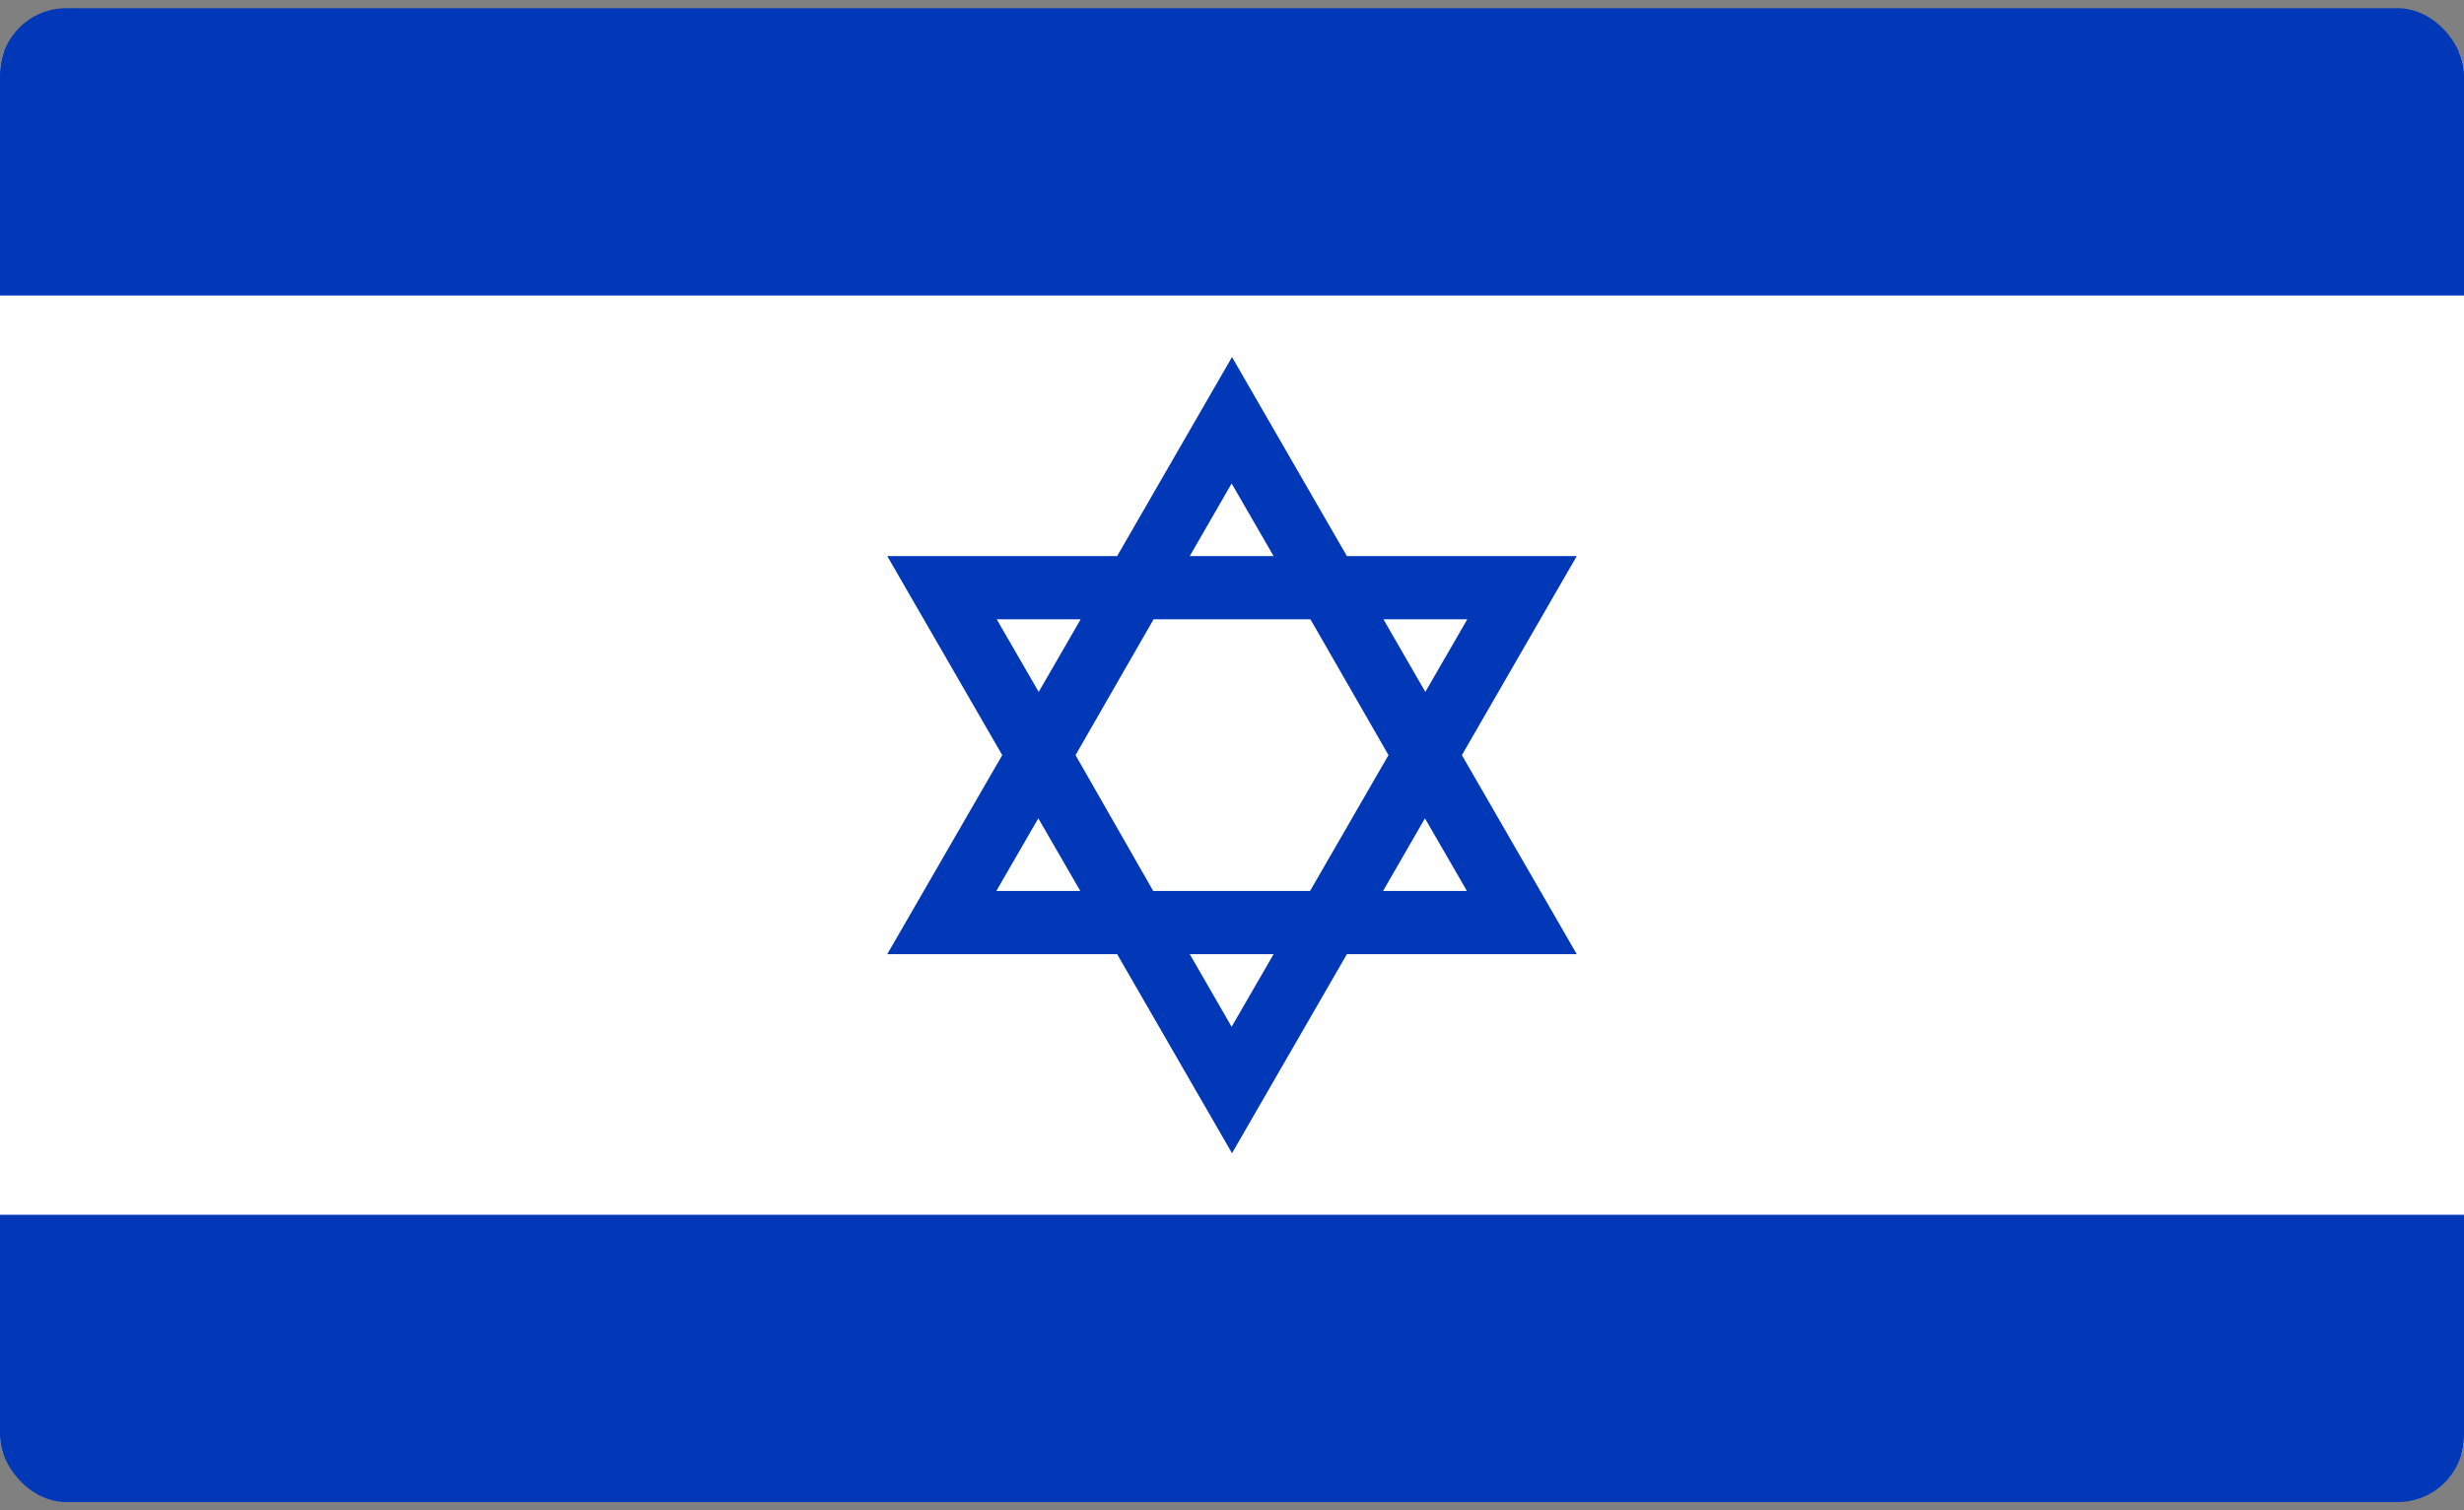
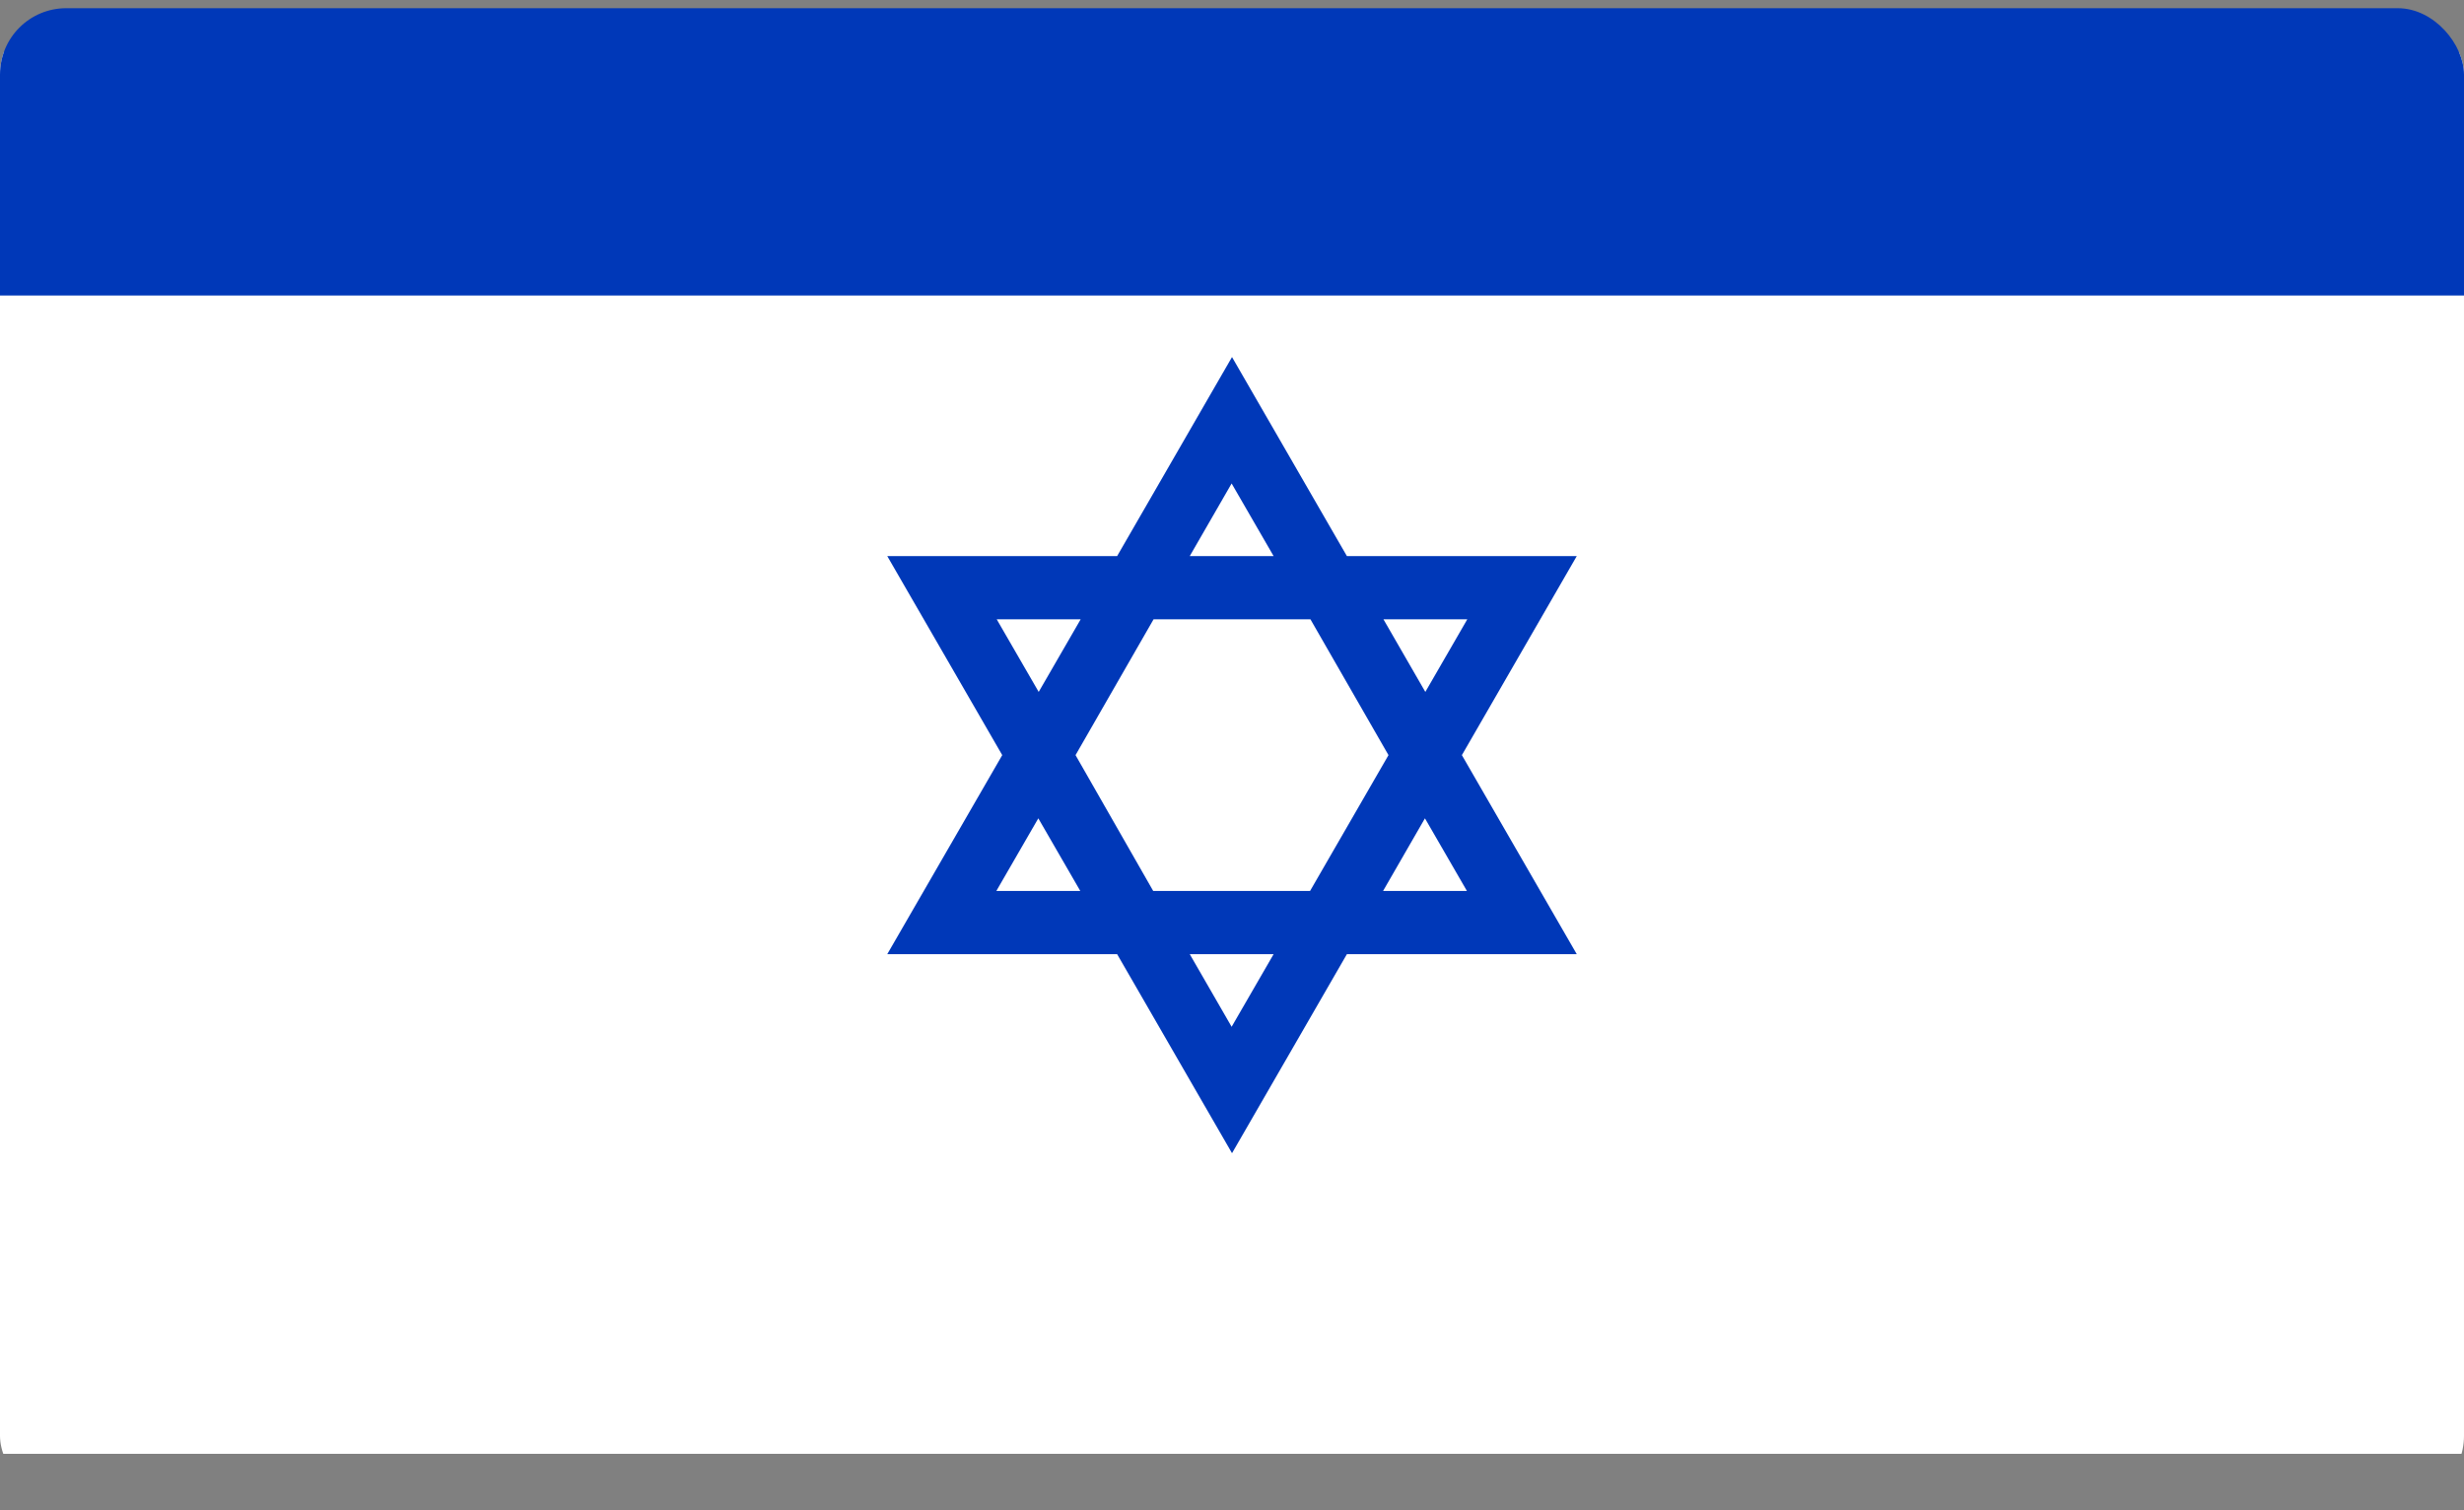
<svg xmlns="http://www.w3.org/2000/svg" width="186" height="114" viewBox="0 0 186 114" fill="none">
  <rect x="0" y="0" width="186" height="114" fill="#808080" stroke="none" />
  <g clip-path="url(#clip0_535_1227)">
    <path d="M0 3.917H186V109.738H0V3.917Z" fill="white" />
    <path d="M0 0.619H186V22.303H0V0.619Z" fill="#0038B8" />
-     <path d="M0 91.697H186V113.381H0V91.697Z" fill="#0038B8" />
    <path d="M93.001 87.048L84.329 72.024H66.977L75.656 57L66.977 41.976H84.329L93.001 26.952L101.673 41.976H119.025L110.353 57L119.025 72.024H101.673L93.001 87.048ZM89.811 72.024L92.972 77.506L96.141 72.024H89.811ZM104.404 67.253H110.734L107.565 61.771L104.404 67.253ZM87.052 67.253H98.893L104.813 57L98.921 46.747H87.08L81.189 57L87.052 67.253ZM75.211 67.253H81.548L78.379 61.771L75.211 67.253ZM104.432 46.747L107.594 52.229L110.762 46.747H104.432ZM75.239 46.747L78.408 52.229L81.577 46.747H75.239ZM89.811 41.976H96.141L92.972 36.494L89.811 41.976Z" fill="#0038B8" />
  </g>
  <defs>
    <clipPath id="clip0_535_1227">
      <rect y="0.619" width="186" height="112.763" rx="5" fill="white" />
    </clipPath>
  </defs>
</svg>